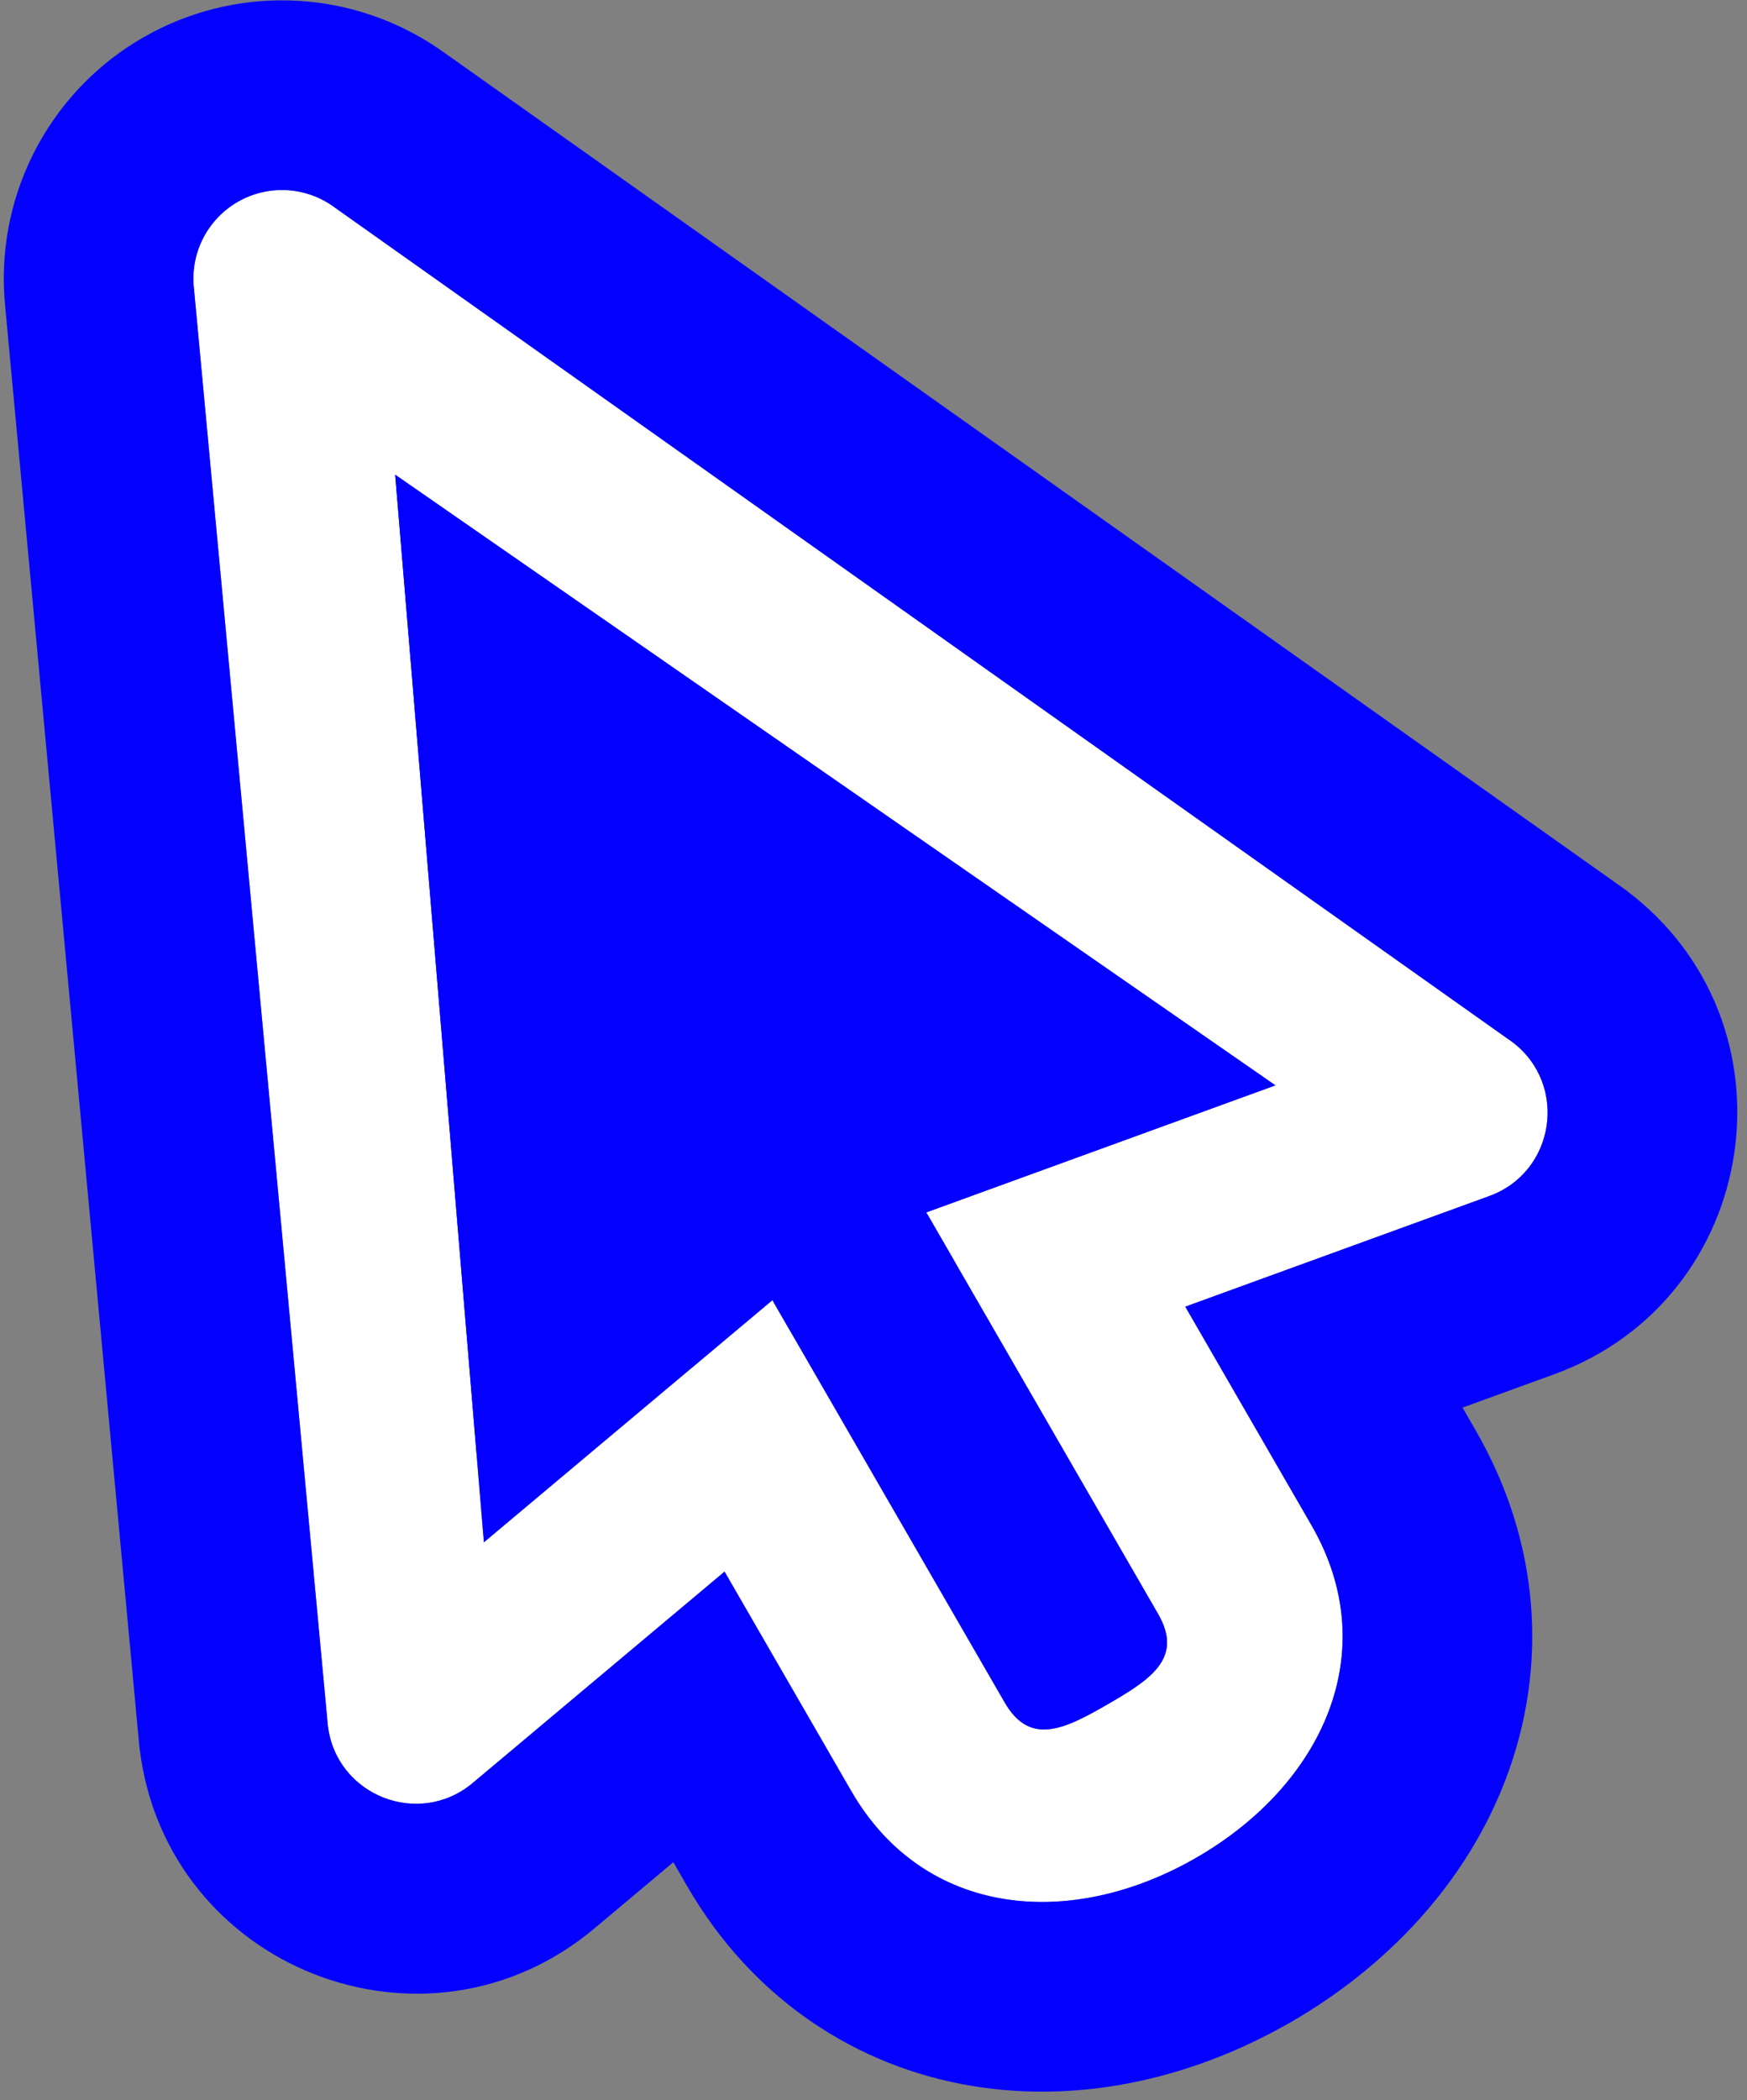
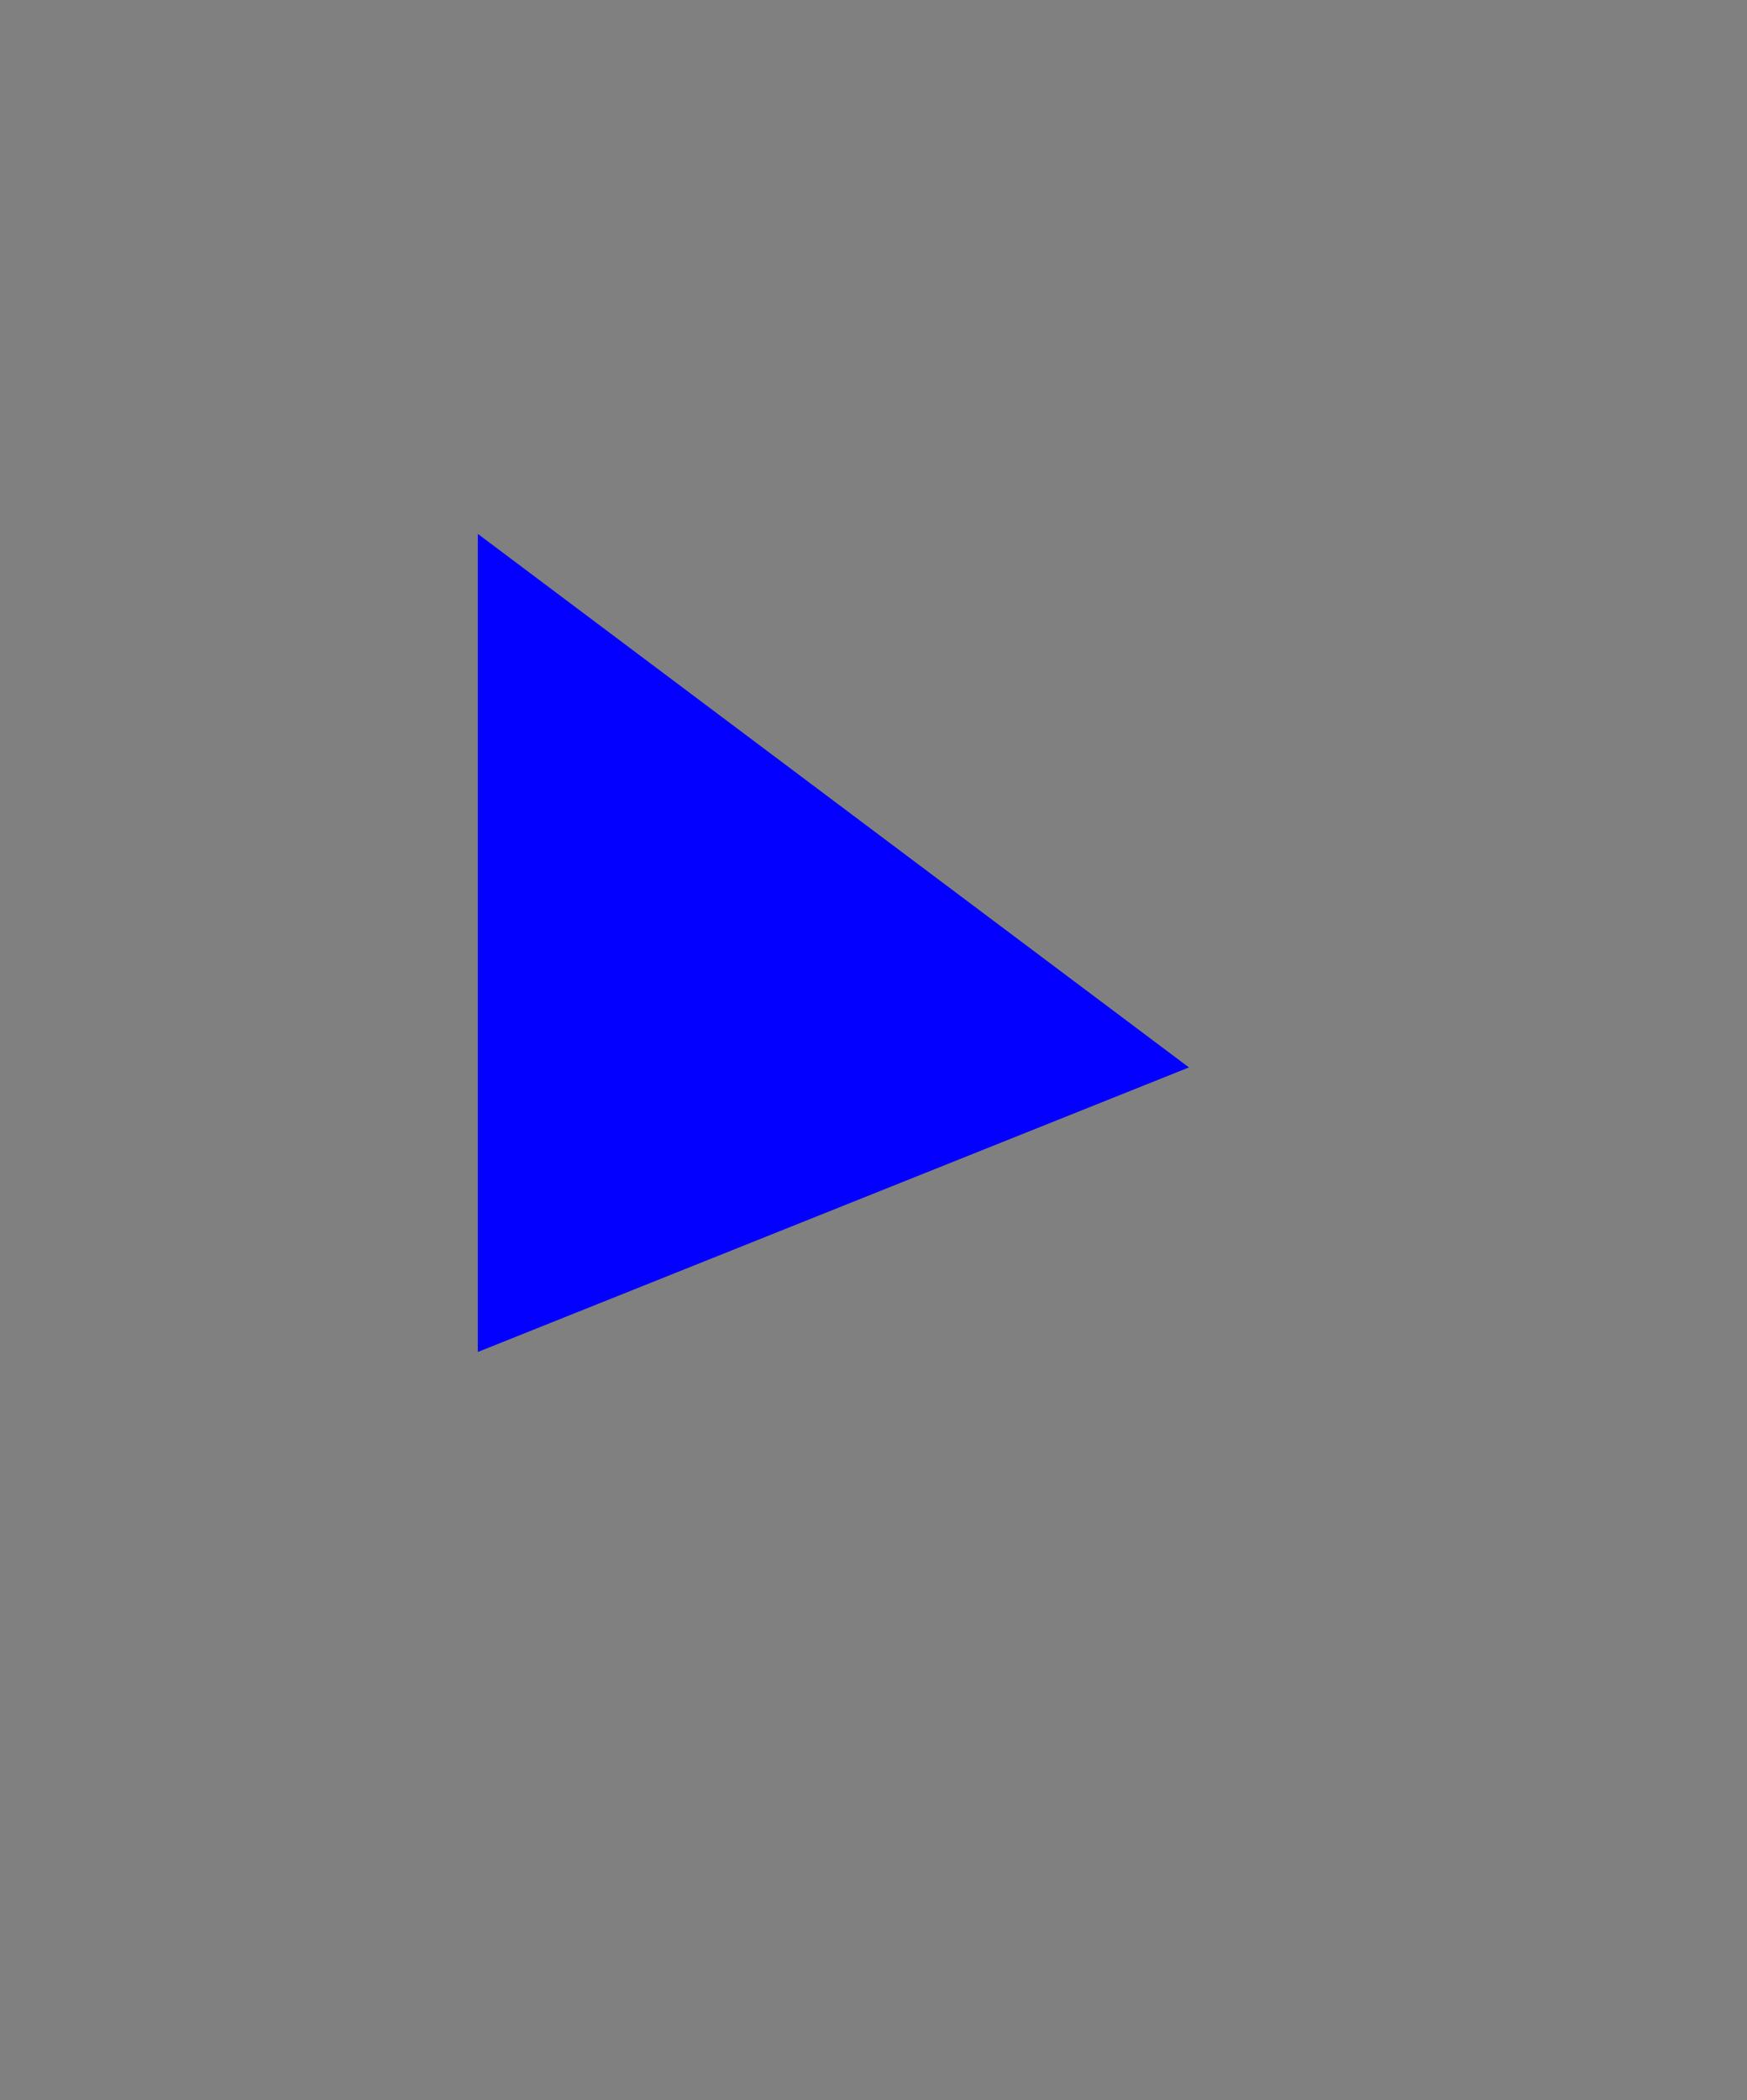
<svg xmlns="http://www.w3.org/2000/svg" width="114" height="137" viewBox="0 0 114 137" fill="none">
  <rect x="0" y="0" width="114" height="137" fill="#808080" stroke="none" />
  <path d="M31.181 34.825V88.189L77.584 69.627L31.181 34.825Z" fill="#0400FF" />
-   <path d="M90.104 71.283L24.993 97.327V22.451L90.104 71.283ZM37.368 79.049L65.065 67.97L37.368 47.198V79.049Z" fill="#0400FF" />
-   <path d="M15.525 13.162C14.538 13.727 13.741 14.571 13.231 15.587C12.722 16.603 12.524 17.747 12.662 18.875L21.396 112.578C21.954 117.127 27.337 119.248 30.849 116.301L47.281 102.515L55.546 116.827C60.3 125.056 69.846 125.921 78.076 121.17C86.31 116.418 90.333 107.722 85.58 99.493L77.343 85.232L97.185 78.016C101.493 76.448 102.347 70.73 98.685 67.971L21.875 13.557C20.971 12.878 19.888 12.478 18.759 12.408C17.63 12.337 16.506 12.6 15.525 13.162ZM25.788 30.967L83.223 70.797L60.435 79.086L60.541 79.251L75.569 105.271C77.22 108.129 75.157 109.512 72.298 111.162C69.438 112.813 67.209 113.907 65.558 111.049L50.53 85.029L50.411 84.8L31.576 100.605L25.788 30.967Z" fill="white" />
-   <path d="M18.863 0.028L19.528 0.058L20.19 0.11C23.378 0.426 26.427 1.584 29.027 3.462L29.028 3.46L105.986 57.979L106.13 58.087C117.635 66.753 114.948 84.719 101.417 89.644L101.415 89.645L95.437 91.818L96.295 93.304C100.542 100.657 101.019 108.775 98.267 116.026C95.629 122.977 90.355 128.371 84.261 131.888L84.26 131.887C78.167 135.404 70.861 137.271 63.524 136.08C55.871 134.838 49.078 130.37 44.831 123.017L43.938 121.471L38.801 125.781C27.771 135.036 10.868 128.378 9.114 114.085L9.093 113.906L9.075 113.727L0.341 20.023L0.343 20.023C-0.009 16.592 0.621 13.129 2.169 10.042L2.479 9.45C4.085 6.522 6.469 4.089 9.374 2.425L9.375 2.426C12.262 0.771 15.545 -0.056 18.863 0.028ZM18.759 12.407C17.631 12.337 16.506 12.6 15.525 13.162C14.539 13.727 13.741 14.571 13.231 15.587C12.722 16.603 12.524 17.747 12.662 18.875L21.396 112.578C21.955 117.128 27.337 119.248 30.848 116.301L47.281 102.516L55.547 116.827C60.3 125.056 69.846 125.921 78.076 121.17C86.31 116.418 90.333 107.722 85.58 99.493L77.344 85.233L97.184 78.016C101.493 76.448 102.347 70.73 98.685 67.972L21.875 13.558C20.971 12.878 19.888 12.478 18.759 12.407ZM83.222 70.797L60.435 79.086L60.541 79.251L75.569 105.272C77.22 108.129 75.157 109.512 72.298 111.162C69.438 112.812 67.209 113.907 65.558 111.049L50.53 85.029L50.411 84.8L31.576 100.605L25.788 30.967L83.222 70.797ZM41.928 75.766L42.458 75.321L43.002 74.864L41.682 72.814L41.928 75.766ZM41.676 72.741L48.481 70.266L54.03 65.61L40.292 56.084L41.676 72.741ZM55.473 67.723L56.205 67.457L56.524 67.34L54.569 65.984L55.473 67.723Z" fill="#0400FF" />
</svg>